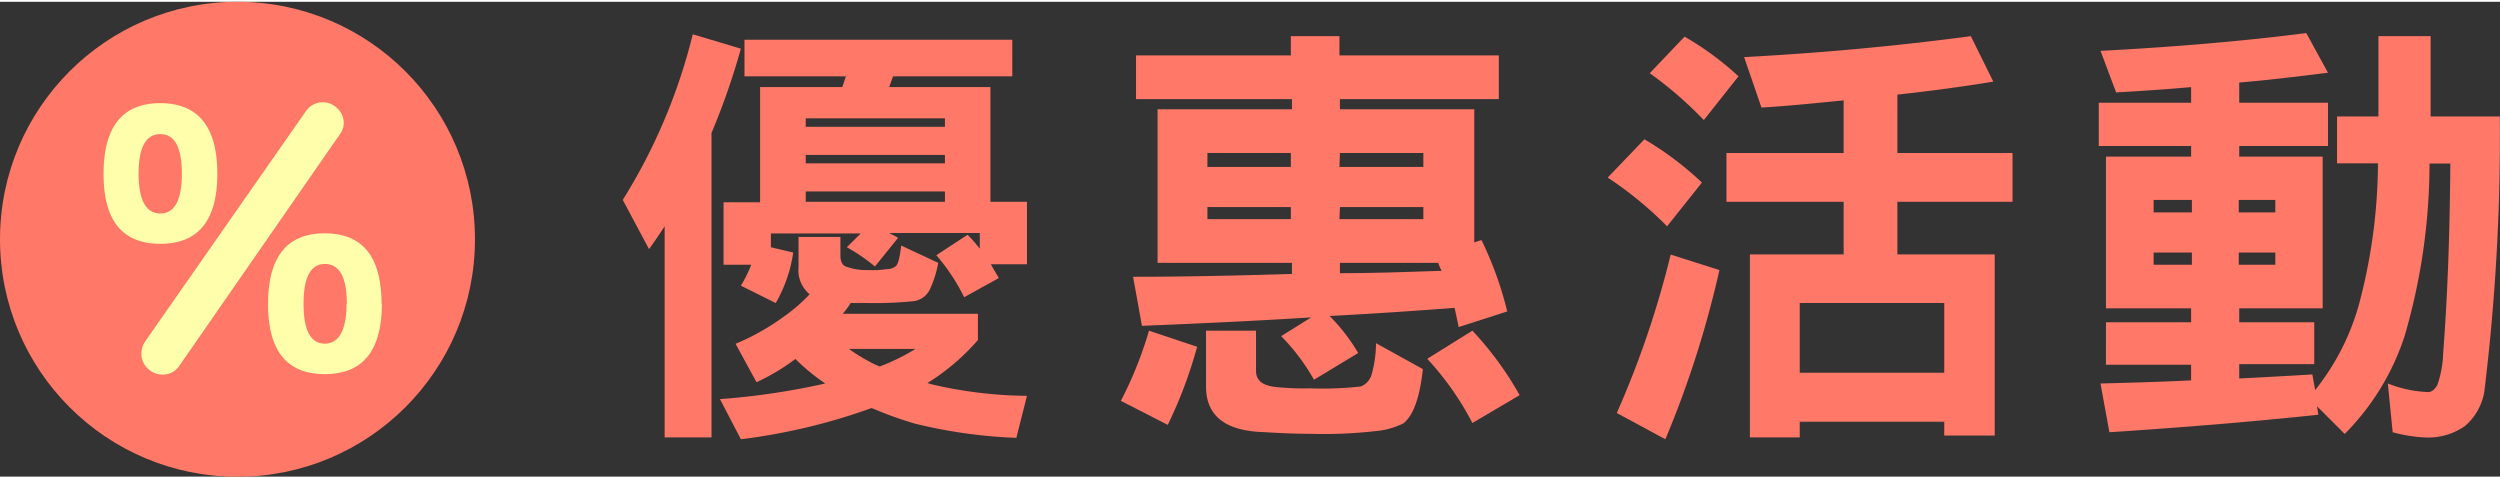
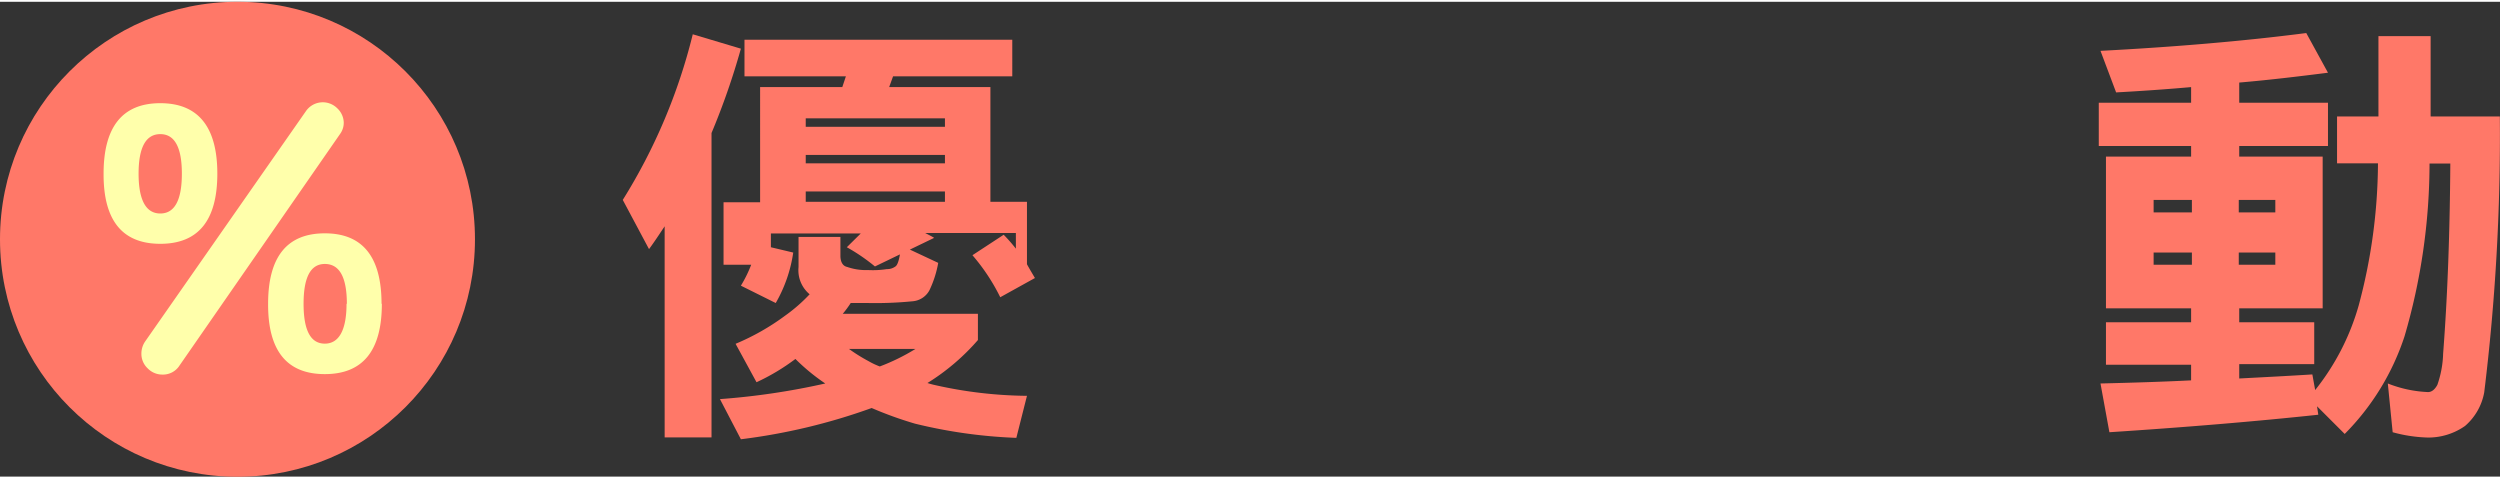
<svg xmlns="http://www.w3.org/2000/svg" viewBox="0 0 160.01 30.39" width="162px" height="31px">
  <rect x="0" y="0" width="160.01" height="30.39" fill="#333333" stroke="none" />
  <defs>
    <style>.cls-1{fill:#ff7868;}.cls-2{fill:#ffffab;}</style>
  </defs>
  <g id="圖層_2" data-name="圖層 2">
    <g id="圖層_9" data-name="圖層 9">
-       <path class="cls-1" d="M47.42,3a46,46,0,0,1-1.88,5.4V27.88h-3V14.37c-.34.51-.66,1-1,1.46l-1.68-3.15a36.37,36.37,0,0,0,4.48-10.6Zm6.37,12.05v1.2c0,.4.15.66.43.72a3.64,3.64,0,0,0,1.34.2,5.89,5.89,0,0,0,1.2-.06.88.88,0,0,0,.55-.17c.17-.11.28-.57.37-1.34l2.37,1.11a6.78,6.78,0,0,1-.57,1.77,1.35,1.35,0,0,1-1.09.69,24.24,24.24,0,0,1-2.83.11c-.45,0-.82,0-1.11,0a6.88,6.88,0,0,1-.51.69h8.65v1.68a14.11,14.11,0,0,1-3.23,2.75,5,5,0,0,0,.52.14,27.67,27.67,0,0,0,5.85.68l-.68,2.69A32.16,32.16,0,0,1,58.56,27a24,24,0,0,1-2.77-1A38.47,38.47,0,0,1,47.42,28l-1.34-2.57a45.91,45.91,0,0,0,6.74-1,12.91,12.91,0,0,1-1.91-1.57,13.63,13.63,0,0,1-2.49,1.49l-1.34-2.46a15.09,15.09,0,0,0,3.17-1.8,10.41,10.41,0,0,0,1.57-1.37,2,2,0,0,1-.71-1.74V15.05Zm11-12.62V4.77H57.16l-.25.69h6.48V12.8h2.34v4H63.42c.17.31.34.59.51.88l-2.22,1.23a12.66,12.66,0,0,0-1.78-2.69l2-1.31a10.35,10.35,0,0,1,.78.89v-1h-5.8c.2.11.4.2.57.31L56,16.94a11.94,11.94,0,0,0-1.8-1.23l.89-.88H49.34v.88l1.43.34a9.06,9.06,0,0,1-1.12,3.23l-2.23-1.11a8.27,8.27,0,0,0,.66-1.34H46.31v-4h2.34V5.46h5.26l.23-.69H47.65V2.43ZM60.48,8V7.46H51.57V8Zm0,2.34V9.8H51.57v.54Zm0,2.46v-.66H51.57v.66ZM55.59,23a4.68,4.68,0,0,0,.72.34,13.1,13.1,0,0,0,2.28-1.12H54.34A10.85,10.85,0,0,0,55.59,23Z" />
-       <path class="cls-1" d="M76.62,22.08a28.25,28.25,0,0,1-1.88,5l-3-1.54a24.77,24.77,0,0,0,1.8-4.49Zm6-18.65V2.2h3.11V3.43H95.93v2.8H85.76v.65h8.6V15.4l.46-.15a22.65,22.65,0,0,1,1.65,4.57l-3.11,1c-.09-.43-.17-.83-.26-1.23-2.63.2-5.31.38-8,.52a11.86,11.86,0,0,1,1.83,2.37L84.1,24.19A13.16,13.16,0,0,0,82,21.4l1.92-1.2c-3.49.22-7.12.39-10.83.54l-.57-3.14c3.63,0,7-.09,10.17-.18v-.71h-8.6V6.88h8.6V6.23H72.71V3.43Zm0,7.14V9.68H77.28v.89Zm0,3.34v-.77H77.28v.77Zm-2.23,7.14v2.57c0,.69.51,1,1.54,1.06a16.86,16.86,0,0,0,1.92.06,21.6,21.6,0,0,0,3.25-.12,1.17,1.17,0,0,0,.69-.77,7.44,7.44,0,0,0,.28-2l3,1.66c-.2,1.86-.63,3-1.26,3.48a5,5,0,0,1-1.79.49,29.38,29.38,0,0,1-4.2.17c-1.12,0-2.12-.06-3-.11-2.43-.09-3.63-1.06-3.63-2.92V21.05Zm5.34-10.48h5.37V9.68H85.76Zm0,3.34h5.37v-.77H85.76Zm6.29,2.8H85.76v.66c2.34,0,4.51-.09,6.51-.15A3.74,3.74,0,0,1,92.05,16.71Zm5.22,8.48-3,1.77a18.76,18.76,0,0,0-2.89-4.11l2.89-1.8A21.11,21.11,0,0,1,97.27,25.19Z" />
-       <path class="cls-1" d="M108.93,11.57l-2.23,2.8a23.83,23.83,0,0,0-3.8-3.12l2.35-2.45A20.5,20.5,0,0,1,108.93,11.57Zm1.12,5.6A64.41,64.41,0,0,1,106.59,28l-3.11-1.68a60.41,60.41,0,0,0,3.45-10.14Zm1.22-12.4-2.22,2.8a24.7,24.7,0,0,0-3.46-3l2.23-2.34A19.23,19.23,0,0,1,111.27,4.77Zm16.31.34q-2.91.48-6.14.83V9.68h7.37V12.8h-7.37v3.37h6.23V27.76h-3.23v-.88h-9.25v1H112V16.17h6V12.8H110.5V9.68H118V6.31c-1.72.17-3.46.35-5.26.46l-1.11-3.23c5.22-.28,10-.74,14.51-1.34Zm-3.14,18.63V19.28h-9.25v4.46Z" />
+       <path class="cls-1" d="M47.42,3a46,46,0,0,1-1.88,5.4V27.88h-3V14.37c-.34.51-.66,1-1,1.46l-1.68-3.15a36.37,36.37,0,0,0,4.48-10.6Zm6.37,12.05v1.2c0,.4.15.66.43.72a3.64,3.64,0,0,0,1.34.2,5.89,5.89,0,0,0,1.2-.06.88.88,0,0,0,.55-.17c.17-.11.28-.57.37-1.34l2.37,1.11a6.78,6.78,0,0,1-.57,1.77,1.35,1.35,0,0,1-1.09.69,24.24,24.24,0,0,1-2.83.11c-.45,0-.82,0-1.11,0a6.88,6.88,0,0,1-.51.69h8.65v1.68a14.11,14.11,0,0,1-3.23,2.75,5,5,0,0,0,.52.14,27.67,27.67,0,0,0,5.85.68l-.68,2.69A32.16,32.16,0,0,1,58.56,27a24,24,0,0,1-2.77-1A38.47,38.47,0,0,1,47.42,28l-1.34-2.57a45.91,45.91,0,0,0,6.74-1,12.91,12.91,0,0,1-1.91-1.57,13.63,13.63,0,0,1-2.49,1.49l-1.34-2.46a15.09,15.09,0,0,0,3.17-1.8,10.41,10.41,0,0,0,1.57-1.37,2,2,0,0,1-.71-1.74V15.05Zm11-12.62V4.77H57.16l-.25.69h6.48V12.8h2.34v4c.17.31.34.59.51.88l-2.22,1.23a12.66,12.66,0,0,0-1.78-2.69l2-1.31a10.35,10.35,0,0,1,.78.89v-1h-5.8c.2.11.4.2.57.31L56,16.94a11.94,11.94,0,0,0-1.8-1.23l.89-.88H49.34v.88l1.43.34a9.06,9.06,0,0,1-1.12,3.23l-2.23-1.11a8.27,8.27,0,0,0,.66-1.34H46.31v-4h2.34V5.46h5.26l.23-.69H47.65V2.43ZM60.48,8V7.46H51.57V8Zm0,2.34V9.8H51.57v.54Zm0,2.46v-.66H51.57v.66ZM55.59,23a4.68,4.68,0,0,0,.72.34,13.1,13.1,0,0,0,2.28-1.12H54.34A10.85,10.85,0,0,0,55.59,23Z" />
      <path class="cls-1" d="M149,4.54c-1.82.23-3.71.46-5.68.63V6.46H149V9.23h-5.68v.68h5.34v9.71h-5.34v.89h4.8v2.68h-4.8v.92c1.71-.09,3.26-.17,4.68-.26l.18,1a15.39,15.39,0,0,0,2.79-5.43,35.58,35.58,0,0,0,1.23-9.08h-2.62v-3h2.65V2.2h3.34V7.34H160A134.83,134.83,0,0,1,159,25a3.71,3.71,0,0,1-1.23,2.15,4.09,4.09,0,0,1-2.37.74,9.25,9.25,0,0,1-2.26-.34l-.31-3.12a7.87,7.87,0,0,0,2.57.55c.23,0,.43-.15.6-.46a6.59,6.59,0,0,0,.37-2c.29-3.77.43-7.83.46-12.17H155.5a39.52,39.52,0,0,1-1.6,11.06,15.87,15.87,0,0,1-3.83,6.25l-1.77-1.77.08.54q-6,.64-13.37,1.12l-.57-3.12c2.06-.05,4-.11,5.8-.2v-1h-5.45V20.51h5.45v-.89h-5.45V9.91h5.45V9.23h-5.91V6.46h5.91v-1c-1.57.14-3.17.25-4.8.34l-1-2.66c4.75-.25,9.14-.62,13.17-1.14Zm-8.71,8.94v-.8h-2.45v.8Zm0,3.35v-.78h-2.45v.78Zm3-3.35h2.34v-.8h-2.34Zm0,3.35h2.34v-.78h-2.34Z" />
      <circle class="cls-1" cx="15.2" cy="15.2" r="15.2" />
      <path class="cls-2" d="M13.91,11q0,4.49-3.65,4.49T6.63,11c0-3,1.21-4.51,3.63-4.51S13.91,8,13.91,11Zm-2.27,0c0-1.68-.46-2.53-1.38-2.53S8.87,9.31,8.87,11s.47,2.55,1.39,2.55S11.64,12.69,11.64,11ZM22,7.69a1.21,1.21,0,0,1-.22.75L11.49,23.28a1.25,1.25,0,0,1-1.1.58,1.3,1.3,0,0,1-.94-.4,1.27,1.27,0,0,1-.4-.95,1.37,1.37,0,0,1,.24-.77L19.58,7a1.31,1.31,0,0,1,2-.19A1.3,1.3,0,0,1,22,7.69Zm2.44,11.64q0,4.5-3.65,4.5t-3.63-4.5q0-4.51,3.63-4.51T24.42,19.33Zm-2.24,0q0-2.55-1.41-2.55c-.91,0-1.36.85-1.36,2.55s.45,2.55,1.36,2.55S22.18,21,22.18,19.33Z" />
    </g>
  </g>
</svg>